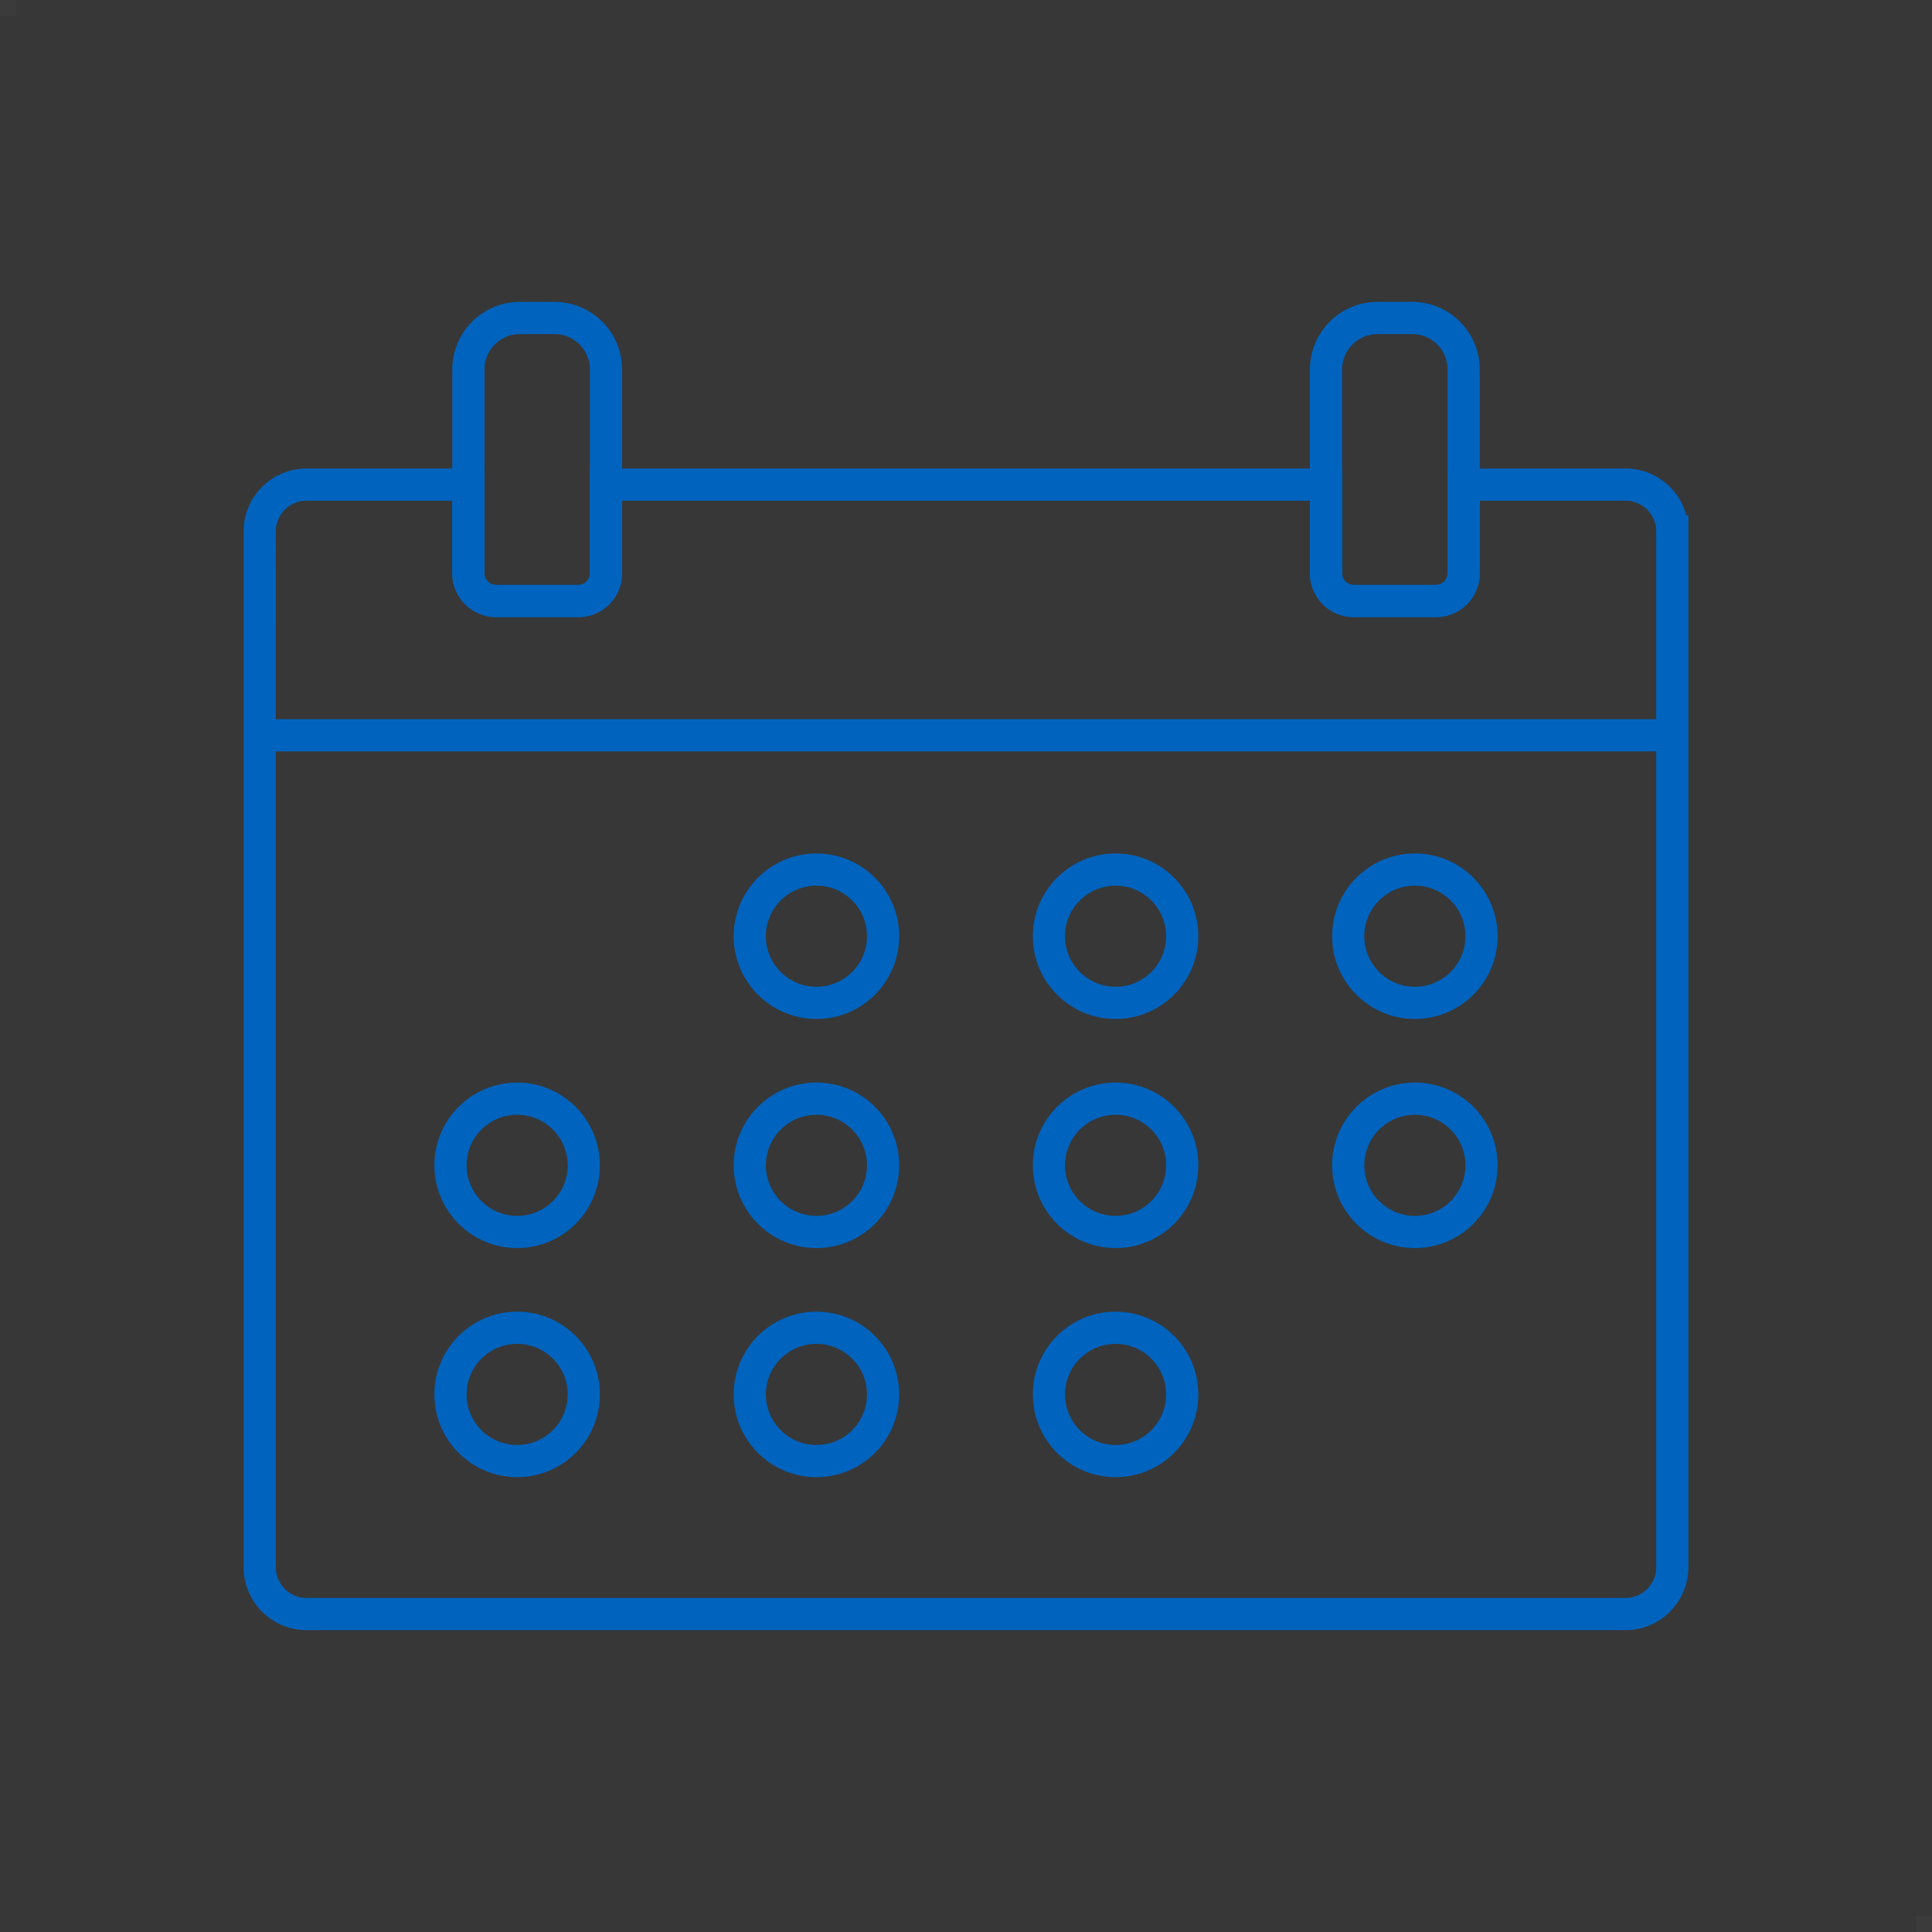
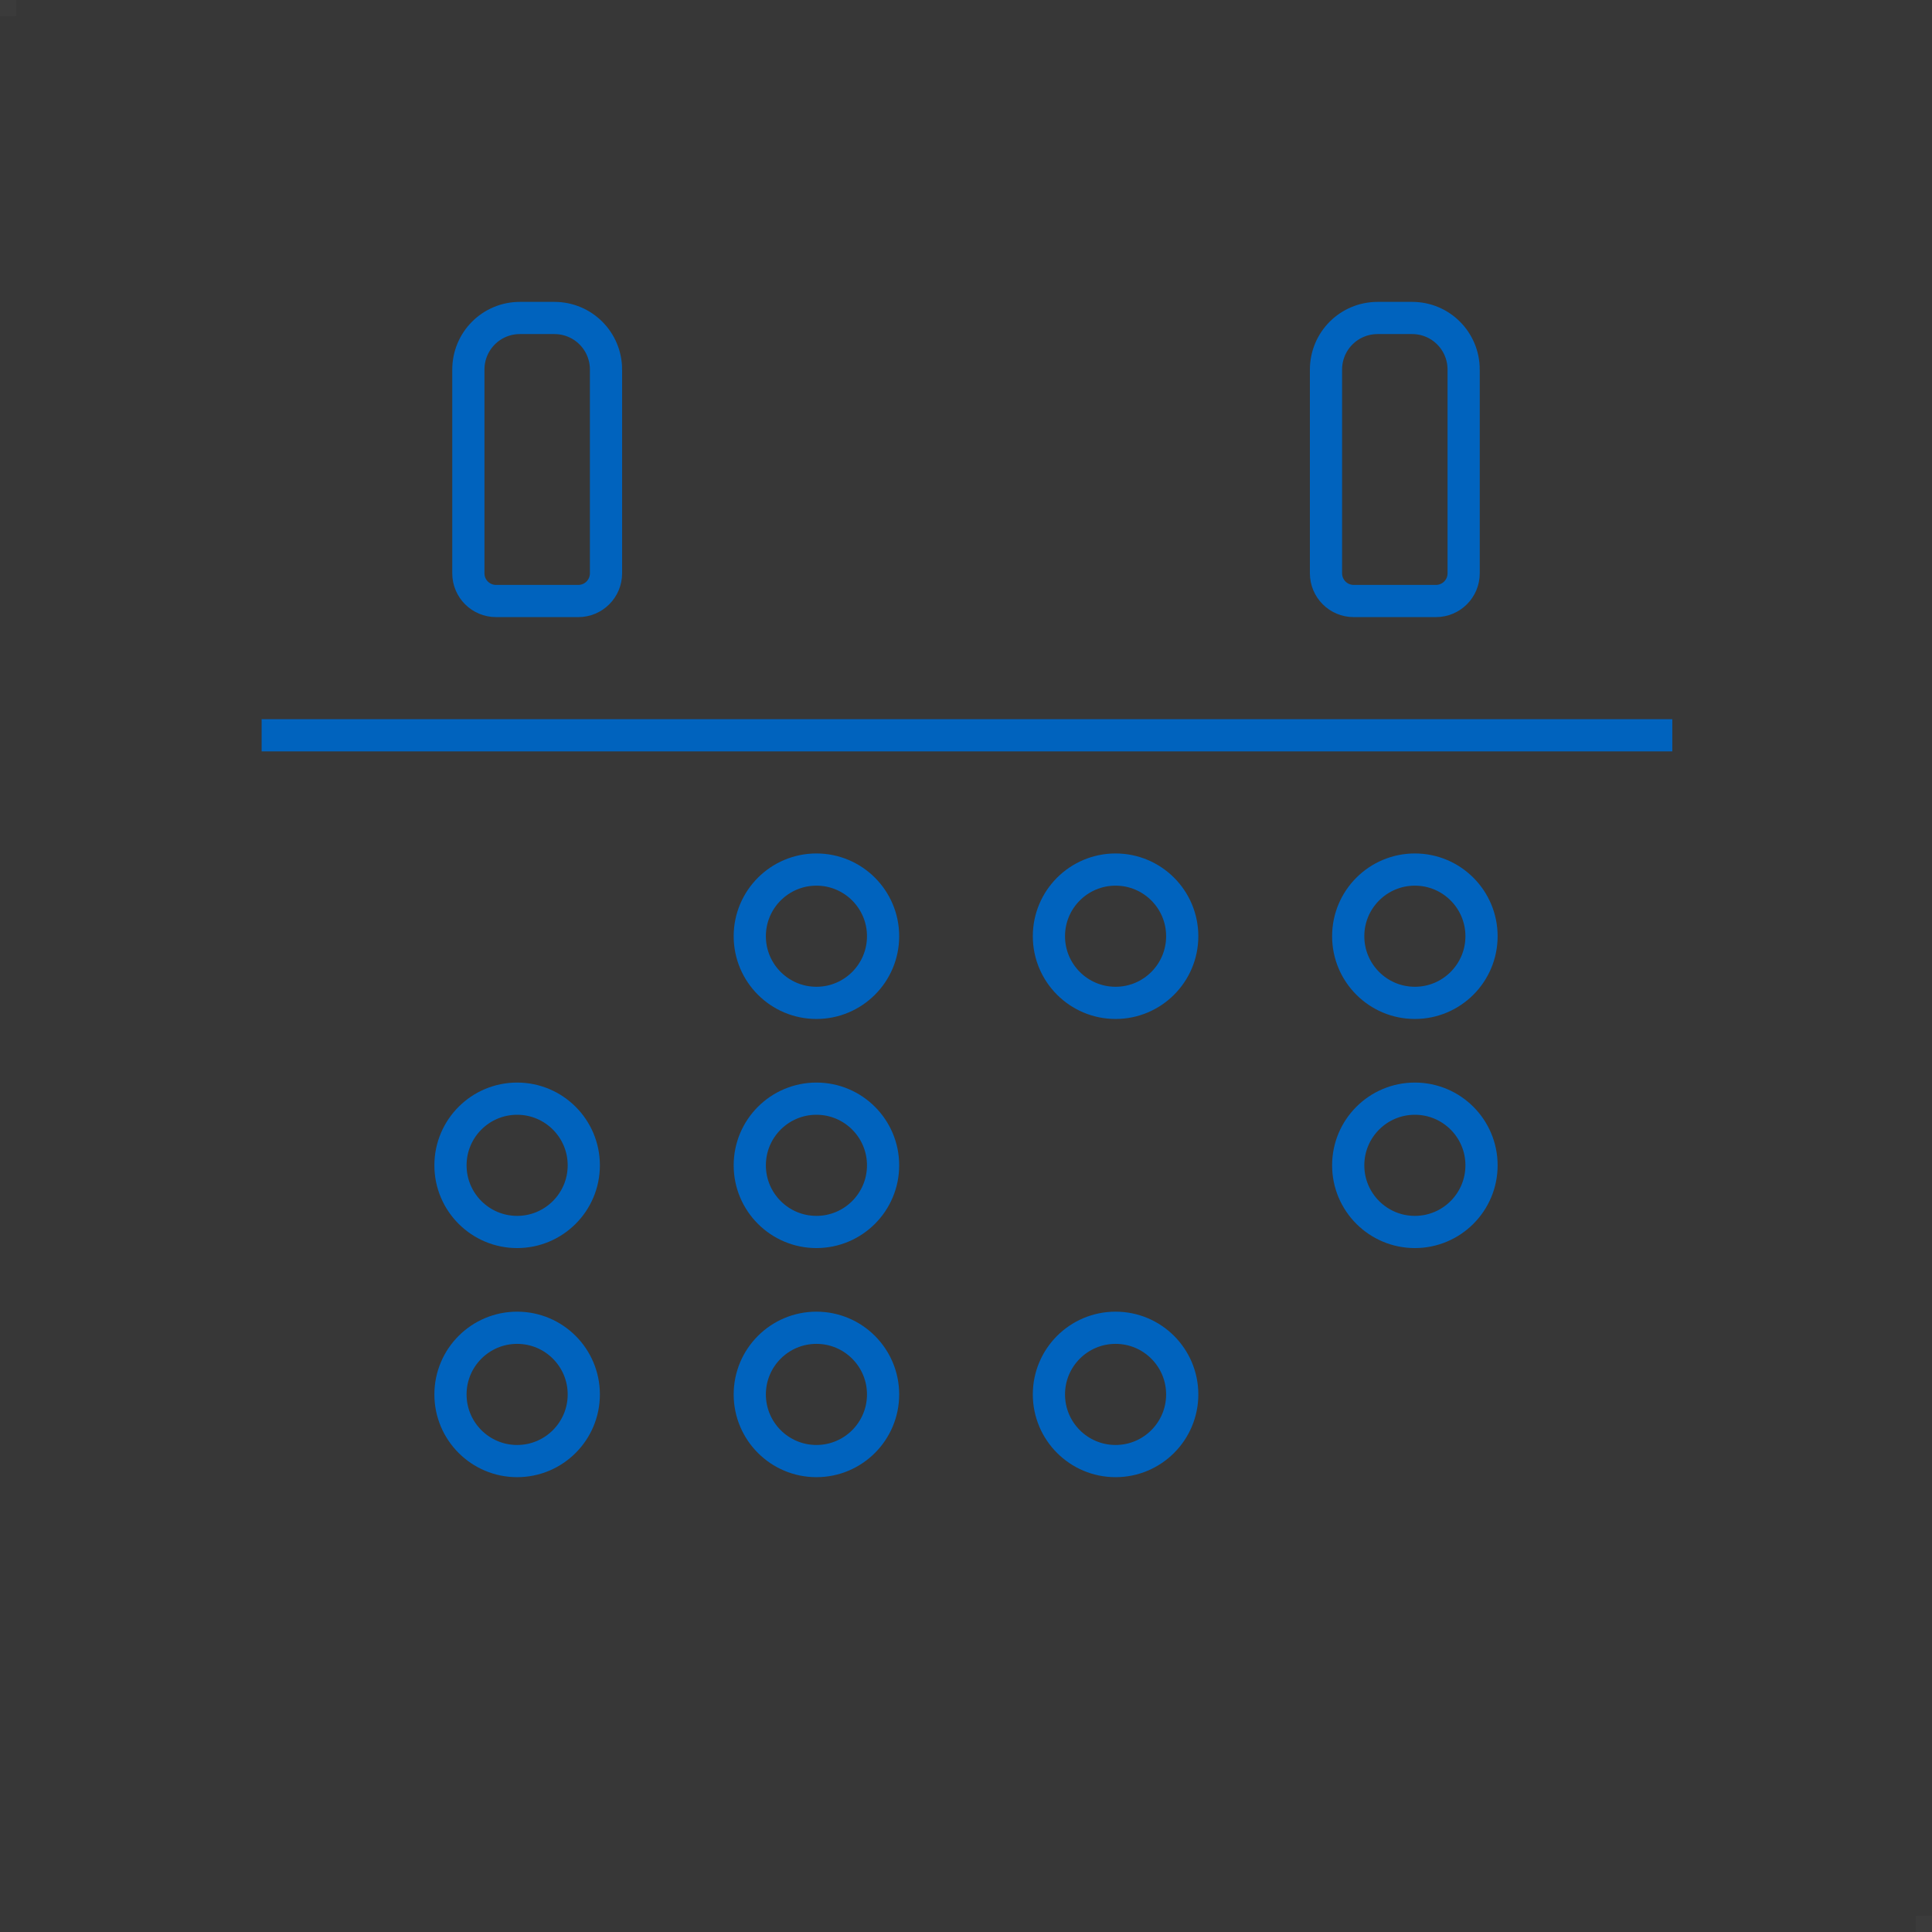
<svg xmlns="http://www.w3.org/2000/svg" id="_レイヤー_2" viewBox="0 0 120 120">
  <rect x="0" y="0" width="120" height="120" fill="#333333" stroke="none" />
  <defs>
    <style>.cls-1{fill:none;stroke:#0063be;stroke-miterlimit:10;stroke-width:2px;}.cls-2{fill:#fff;opacity:.02;stroke-width:0px;}</style>
  </defs>
  <g id="_レイヤー_1-2">
    <rect class="cls-2" width="120" height="120" />
    <circle class="cls-1" cx="50.71" cy="58.15" r="4.14" />
    <circle class="cls-1" cx="69.29" cy="58.15" r="4.14" />
    <circle class="cls-1" cx="87.88" cy="58.15" r="4.14" />
    <circle class="cls-1" cx="50.71" cy="72.38" r="4.14" />
    <circle class="cls-1" cx="32.12" cy="72.38" r="4.14" />
-     <circle class="cls-1" cx="69.29" cy="72.38" r="4.14" />
    <circle class="cls-1" cx="87.88" cy="72.38" r="4.14" />
    <circle class="cls-1" cx="50.71" cy="86.61" r="4.14" />
    <circle class="cls-1" cx="32.12" cy="86.61" r="4.14" />
    <circle class="cls-1" cx="69.29" cy="86.61" r="4.14" />
-     <path class="cls-1" d="M103.87,33v64.34c0,1.61-1.3,2.91-2.9,2.91H19.03c-1.6,0-2.9-1.3-2.9-2.91V33c0-1.6,1.3-2.9,2.9-2.9h10.06v5.51c0,.95.77,1.72,1.72,1.72h5.11c.95,0,1.72-.77,1.72-1.72v-5.51h44.72v5.51c0,.95.77,1.72,1.72,1.72h5.11c.95,0,1.72-.77,1.72-1.72v-5.51h10.06c1.6,0,2.9,1.3,2.9,2.9Z" />
    <line class="cls-1" x1="16.25" y1="45.67" x2="103.87" y2="45.67" />
    <path class="cls-1" d="M37.64,22.96v12.65c0,.95-.77,1.72-1.72,1.72h-5.11c-.95,0-1.72-.77-1.72-1.72v-12.65c0-1.78,1.43-3.21,3.2-3.21h2.14c1.78,0,3.21,1.43,3.21,3.21Z" />
    <path class="cls-1" d="M90.91,22.96v12.65c0,.95-.77,1.72-1.72,1.72h-5.11c-.95,0-1.72-.77-1.72-1.72v-12.65c0-1.78,1.43-3.21,3.21-3.21h2.14c1.77,0,3.2,1.43,3.2,3.21Z" />
    <rect class="cls-2" width="1" height="1" />
    <rect class="cls-2" x="119" y="119" width="1" height="1" />
  </g>
</svg>